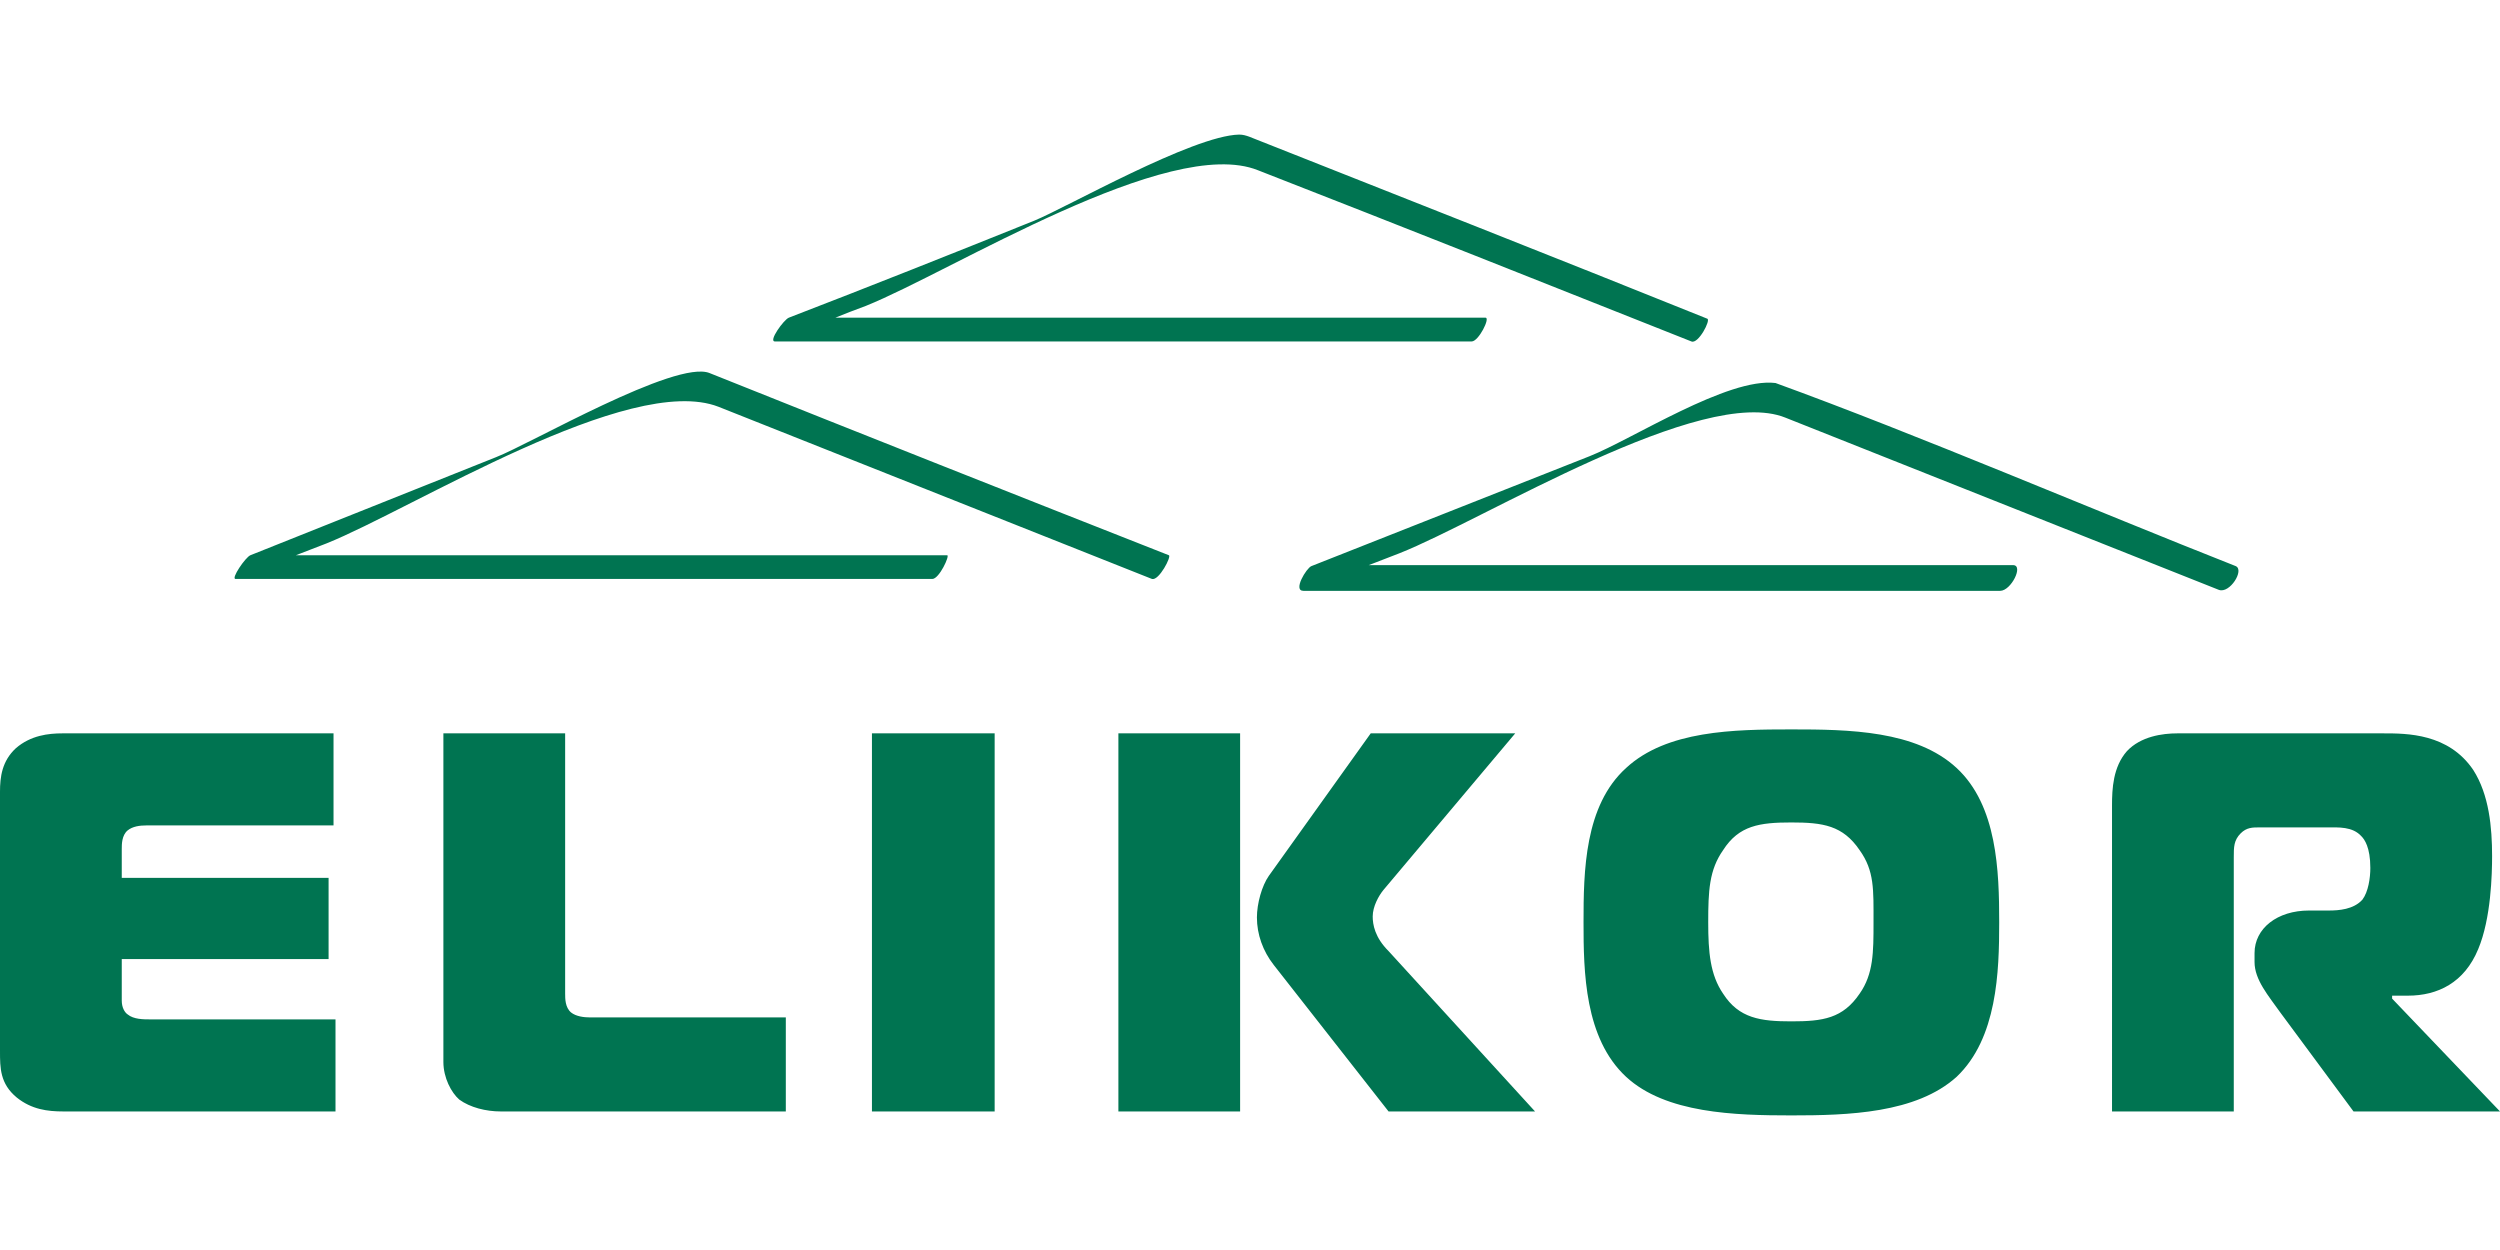
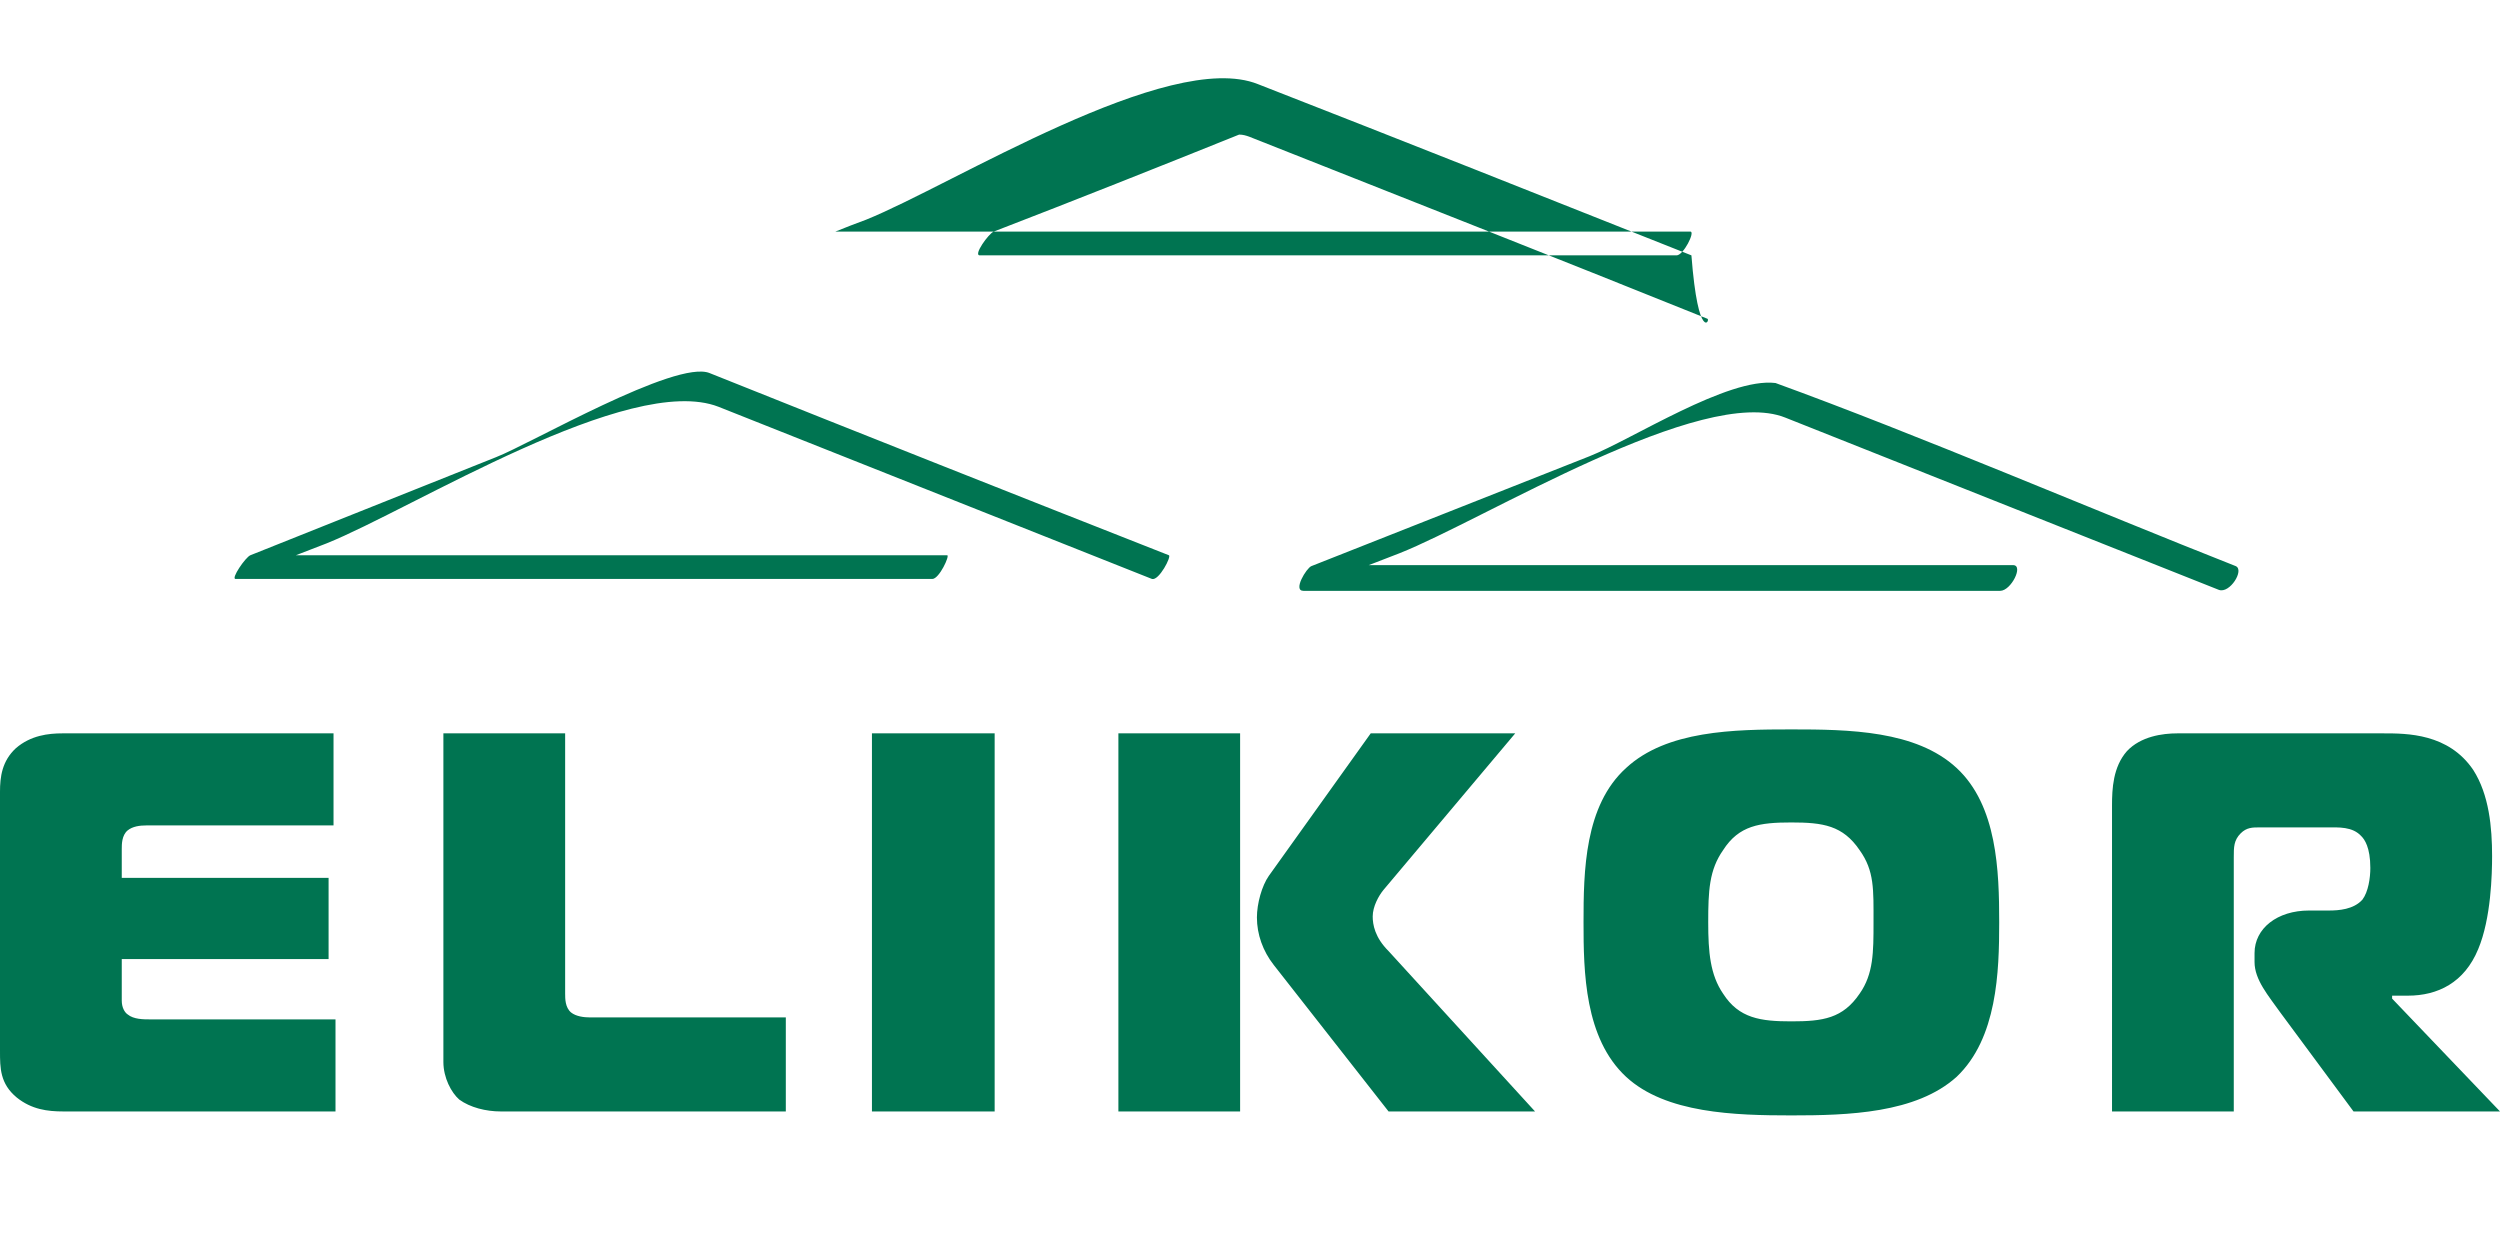
<svg xmlns="http://www.w3.org/2000/svg" version="1.1" id="Слой_1" x="0px" y="0px" width="2000px" height="1000px" viewBox="0 0 2000 1000" enable-background="new 0 0 2000 1000" xml:space="preserve">
  <g>
-     <path fill-rule="evenodd" clip-rule="evenodd" fill="#007451" d="M1365.783,254.943c-121.928-49.1-244.646-97.377-366.574-145.658   c-2.373-0.818-4.746-1.609-7.912-1.609c-37.23,0.791-138.566,58.59-163.906,68.875c-64.918,26.129-130.629,52.262-196.34,77.602   c-3.98,1.582-16.637,19.012-11.102,19.012h557.406c5.535,0,15.055-19.012,11.074-19.012H668.258   c7.91-3.164,15.82-6.328,24.549-9.492c68.873-27.713,242.273-136.984,313.521-108.48c115.6,45.117,231.199,91.051,346.799,136.984   C1358.664,275.539,1368.947,255.734,1365.783,254.943L1365.783,254.943z M1788.604,452.893   c-112.436-44.326-254.959-105.316-368.186-146.479c-37.996-4.746-114.809,45.145-148.848,58.592   c-74.414,29.295-148.061,58.592-222.473,87.887c-3.955,1.582-15.057,19.775-6.355,19.775h557.404   c8.729,0,19.014-20.566,10.311-20.566h-515.453c7.938-3.164,16.641-6.328,24.551-9.492   c68.082-26.949,242.273-135.402,308.801-108.48c115.574,45.906,231.174,91.84,346.773,137.775   C1783.83,475.068,1795.723,456.057,1788.604,452.893L1788.604,452.893z M935.08,444.191   c-122.746-48.309-244.674-96.615-367.365-145.715c-26.949-11.074-144.133,57.01-171.027,67.32   c-65.736,26.133-130.656,52.262-196.367,78.395c-3.953,1.582-15.848,18.984-11.863,18.984h557.375   c5.566,0,14.266-18.984,11.895-18.984h-520.99c7.91-3.164,16.639-6.328,24.549-9.492   c68.902-27.715,242.273-136.984,313.521-109.273c115.6,45.908,231.199,91.816,346.799,137.75   C927.17,464.758,937.453,444.955,935.08,444.191L935.08,444.191z M1689.615,889.16h97.406V685.674c0-7.938,0-13.475,5.537-19.012   c4.746-4.746,9.492-4.746,15.029-4.746h53.846c9.52,0,20.594-0.791,27.713,7.119c2.373,2.373,7.119,8.701,7.119,25.34   c0,7.91-1.582,19.012-6.328,25.34c-7.119,7.91-18.984,8.703-26.922,8.703h-15.82c-25.342,0-43.563,14.266-43.563,34.039v7.148   c0,14.238,11.074,26.922,20.594,40.369l58.592,79.186H2000l-86.305-90.26v-2.373h12.656c23.758,0,45.145-10.311,56.219-37.234   c10.309-24.547,11.102-60.172,11.102-74.41c0-22.967-2.375-49.098-15.059-68.902c-19.801-29.295-53.053-29.295-72.037-29.295   h-164.697c-11.867,0-29.297,2.4-40.371,14.266c-11.102,12.658-11.893,30.088-11.893,43.533V889.16z M1366.574,737.938   c0-25.342,0.791-41.98,11.893-57.801c12.658-19.803,29.295-22.176,54.635-22.176c25.314,0,41.162,2.373,54.609,22.176   c11.895,16.611,11.102,31.668,11.102,57.801c0,23.73,0,41.16-11.102,56.98c-13.447,19.803-29.295,22.176-54.609,22.176   c-24.547,0-41.977-2.373-54.635-22.176C1368.156,779.889,1366.574,761.668,1366.574,737.938L1366.574,737.938z M1433.102,583.521   c-45.934,0-99.777,0.791-132.238,30.877c-33.25,30.086-34.041,82.35-34.041,123.539c0,39.578,0.791,92.633,34.041,123.508   c31.67,29.297,87.098,30.879,132.238,30.879c45.117,0,99.754-1.582,132.213-30.879c32.459-30.875,34.041-83.93,34.041-123.508   c0-41.189-1.582-93.453-34.041-123.539S1479.01,583.521,1433.102,583.521L1433.102,583.521z M894.711,889.16h97.379V586.686   h-97.379V889.16z M1228.035,889.16l-117.182-128.285c-11.104-11.074-12.686-21.355-12.686-27.711c0-7.91,4.773-16.613,8.73-21.359   l105.289-125.119h-115.602l-81.529,114.018c-5.564,7.938-9.52,22.176-9.52,33.25c0,13.477,4.746,26.922,13.475,38.025   l91.842,117.182H1228.035z M795.723,586.686h-98.17V889.16h98.17V586.686z M628.652,889.16v-75.23H471.891   c-4.746,0-11.074-0.791-15.029-3.955c-4.746-3.955-4.746-11.074-4.746-15.057V586.686h-97.406v262.869   c0,12.684,6.355,24.547,12.684,30.086c8.701,6.355,21.385,9.52,33.252,9.52H628.652z M268.404,889.16v-73.648H120.346   c-5.537,0-13.447,0-18.193-3.955c-2.402-1.582-4.746-5.537-4.746-11.074V767.23h165.461v-64.945H97.406v-22.939   c0-3.982,0-11.102,4.746-15.057c3.955-3.164,9.492-3.955,15.029-3.955h149.641v-73.648H49.891   c-11.076,0-25.342,1.582-37.207,11.893C1.582,608.863,0,621.547,0,633.41v207.441c0,13.449,0,26.133,13.447,37.207   c11.893,9.52,24.549,11.102,37.232,11.102H268.404z" />
+     <path fill-rule="evenodd" clip-rule="evenodd" fill="#007451" d="M1365.783,254.943c-121.928-49.1-244.646-97.377-366.574-145.658   c-2.373-0.818-4.746-1.609-7.912-1.609c-64.918,26.129-130.629,52.262-196.34,77.602   c-3.98,1.582-16.637,19.012-11.102,19.012h557.406c5.535,0,15.055-19.012,11.074-19.012H668.258   c7.91-3.164,15.82-6.328,24.549-9.492c68.873-27.713,242.273-136.984,313.521-108.48c115.6,45.117,231.199,91.051,346.799,136.984   C1358.664,275.539,1368.947,255.734,1365.783,254.943L1365.783,254.943z M1788.604,452.893   c-112.436-44.326-254.959-105.316-368.186-146.479c-37.996-4.746-114.809,45.145-148.848,58.592   c-74.414,29.295-148.061,58.592-222.473,87.887c-3.955,1.582-15.057,19.775-6.355,19.775h557.404   c8.729,0,19.014-20.566,10.311-20.566h-515.453c7.938-3.164,16.641-6.328,24.551-9.492   c68.082-26.949,242.273-135.402,308.801-108.48c115.574,45.906,231.174,91.84,346.773,137.775   C1783.83,475.068,1795.723,456.057,1788.604,452.893L1788.604,452.893z M935.08,444.191   c-122.746-48.309-244.674-96.615-367.365-145.715c-26.949-11.074-144.133,57.01-171.027,67.32   c-65.736,26.133-130.656,52.262-196.367,78.395c-3.953,1.582-15.848,18.984-11.863,18.984h557.375   c5.566,0,14.266-18.984,11.895-18.984h-520.99c7.91-3.164,16.639-6.328,24.549-9.492   c68.902-27.715,242.273-136.984,313.521-109.273c115.6,45.908,231.199,91.816,346.799,137.75   C927.17,464.758,937.453,444.955,935.08,444.191L935.08,444.191z M1689.615,889.16h97.406V685.674c0-7.938,0-13.475,5.537-19.012   c4.746-4.746,9.492-4.746,15.029-4.746h53.846c9.52,0,20.594-0.791,27.713,7.119c2.373,2.373,7.119,8.701,7.119,25.34   c0,7.91-1.582,19.012-6.328,25.34c-7.119,7.91-18.984,8.703-26.922,8.703h-15.82c-25.342,0-43.563,14.266-43.563,34.039v7.148   c0,14.238,11.074,26.922,20.594,40.369l58.592,79.186H2000l-86.305-90.26v-2.373h12.656c23.758,0,45.145-10.311,56.219-37.234   c10.309-24.547,11.102-60.172,11.102-74.41c0-22.967-2.375-49.098-15.059-68.902c-19.801-29.295-53.053-29.295-72.037-29.295   h-164.697c-11.867,0-29.297,2.4-40.371,14.266c-11.102,12.658-11.893,30.088-11.893,43.533V889.16z M1366.574,737.938   c0-25.342,0.791-41.98,11.893-57.801c12.658-19.803,29.295-22.176,54.635-22.176c25.314,0,41.162,2.373,54.609,22.176   c11.895,16.611,11.102,31.668,11.102,57.801c0,23.73,0,41.16-11.102,56.98c-13.447,19.803-29.295,22.176-54.609,22.176   c-24.547,0-41.977-2.373-54.635-22.176C1368.156,779.889,1366.574,761.668,1366.574,737.938L1366.574,737.938z M1433.102,583.521   c-45.934,0-99.777,0.791-132.238,30.877c-33.25,30.086-34.041,82.35-34.041,123.539c0,39.578,0.791,92.633,34.041,123.508   c31.67,29.297,87.098,30.879,132.238,30.879c45.117,0,99.754-1.582,132.213-30.879c32.459-30.875,34.041-83.93,34.041-123.508   c0-41.189-1.582-93.453-34.041-123.539S1479.01,583.521,1433.102,583.521L1433.102,583.521z M894.711,889.16h97.379V586.686   h-97.379V889.16z M1228.035,889.16l-117.182-128.285c-11.104-11.074-12.686-21.355-12.686-27.711c0-7.91,4.773-16.613,8.73-21.359   l105.289-125.119h-115.602l-81.529,114.018c-5.564,7.938-9.52,22.176-9.52,33.25c0,13.477,4.746,26.922,13.475,38.025   l91.842,117.182H1228.035z M795.723,586.686h-98.17V889.16h98.17V586.686z M628.652,889.16v-75.23H471.891   c-4.746,0-11.074-0.791-15.029-3.955c-4.746-3.955-4.746-11.074-4.746-15.057V586.686h-97.406v262.869   c0,12.684,6.355,24.547,12.684,30.086c8.701,6.355,21.385,9.52,33.252,9.52H628.652z M268.404,889.16v-73.648H120.346   c-5.537,0-13.447,0-18.193-3.955c-2.402-1.582-4.746-5.537-4.746-11.074V767.23h165.461v-64.945H97.406v-22.939   c0-3.982,0-11.102,4.746-15.057c3.955-3.164,9.492-3.955,15.029-3.955h149.641v-73.648H49.891   c-11.076,0-25.342,1.582-37.207,11.893C1.582,608.863,0,621.547,0,633.41v207.441c0,13.449,0,26.133,13.447,37.207   c11.893,9.52,24.549,11.102,37.232,11.102H268.404z" />
  </g>
</svg>